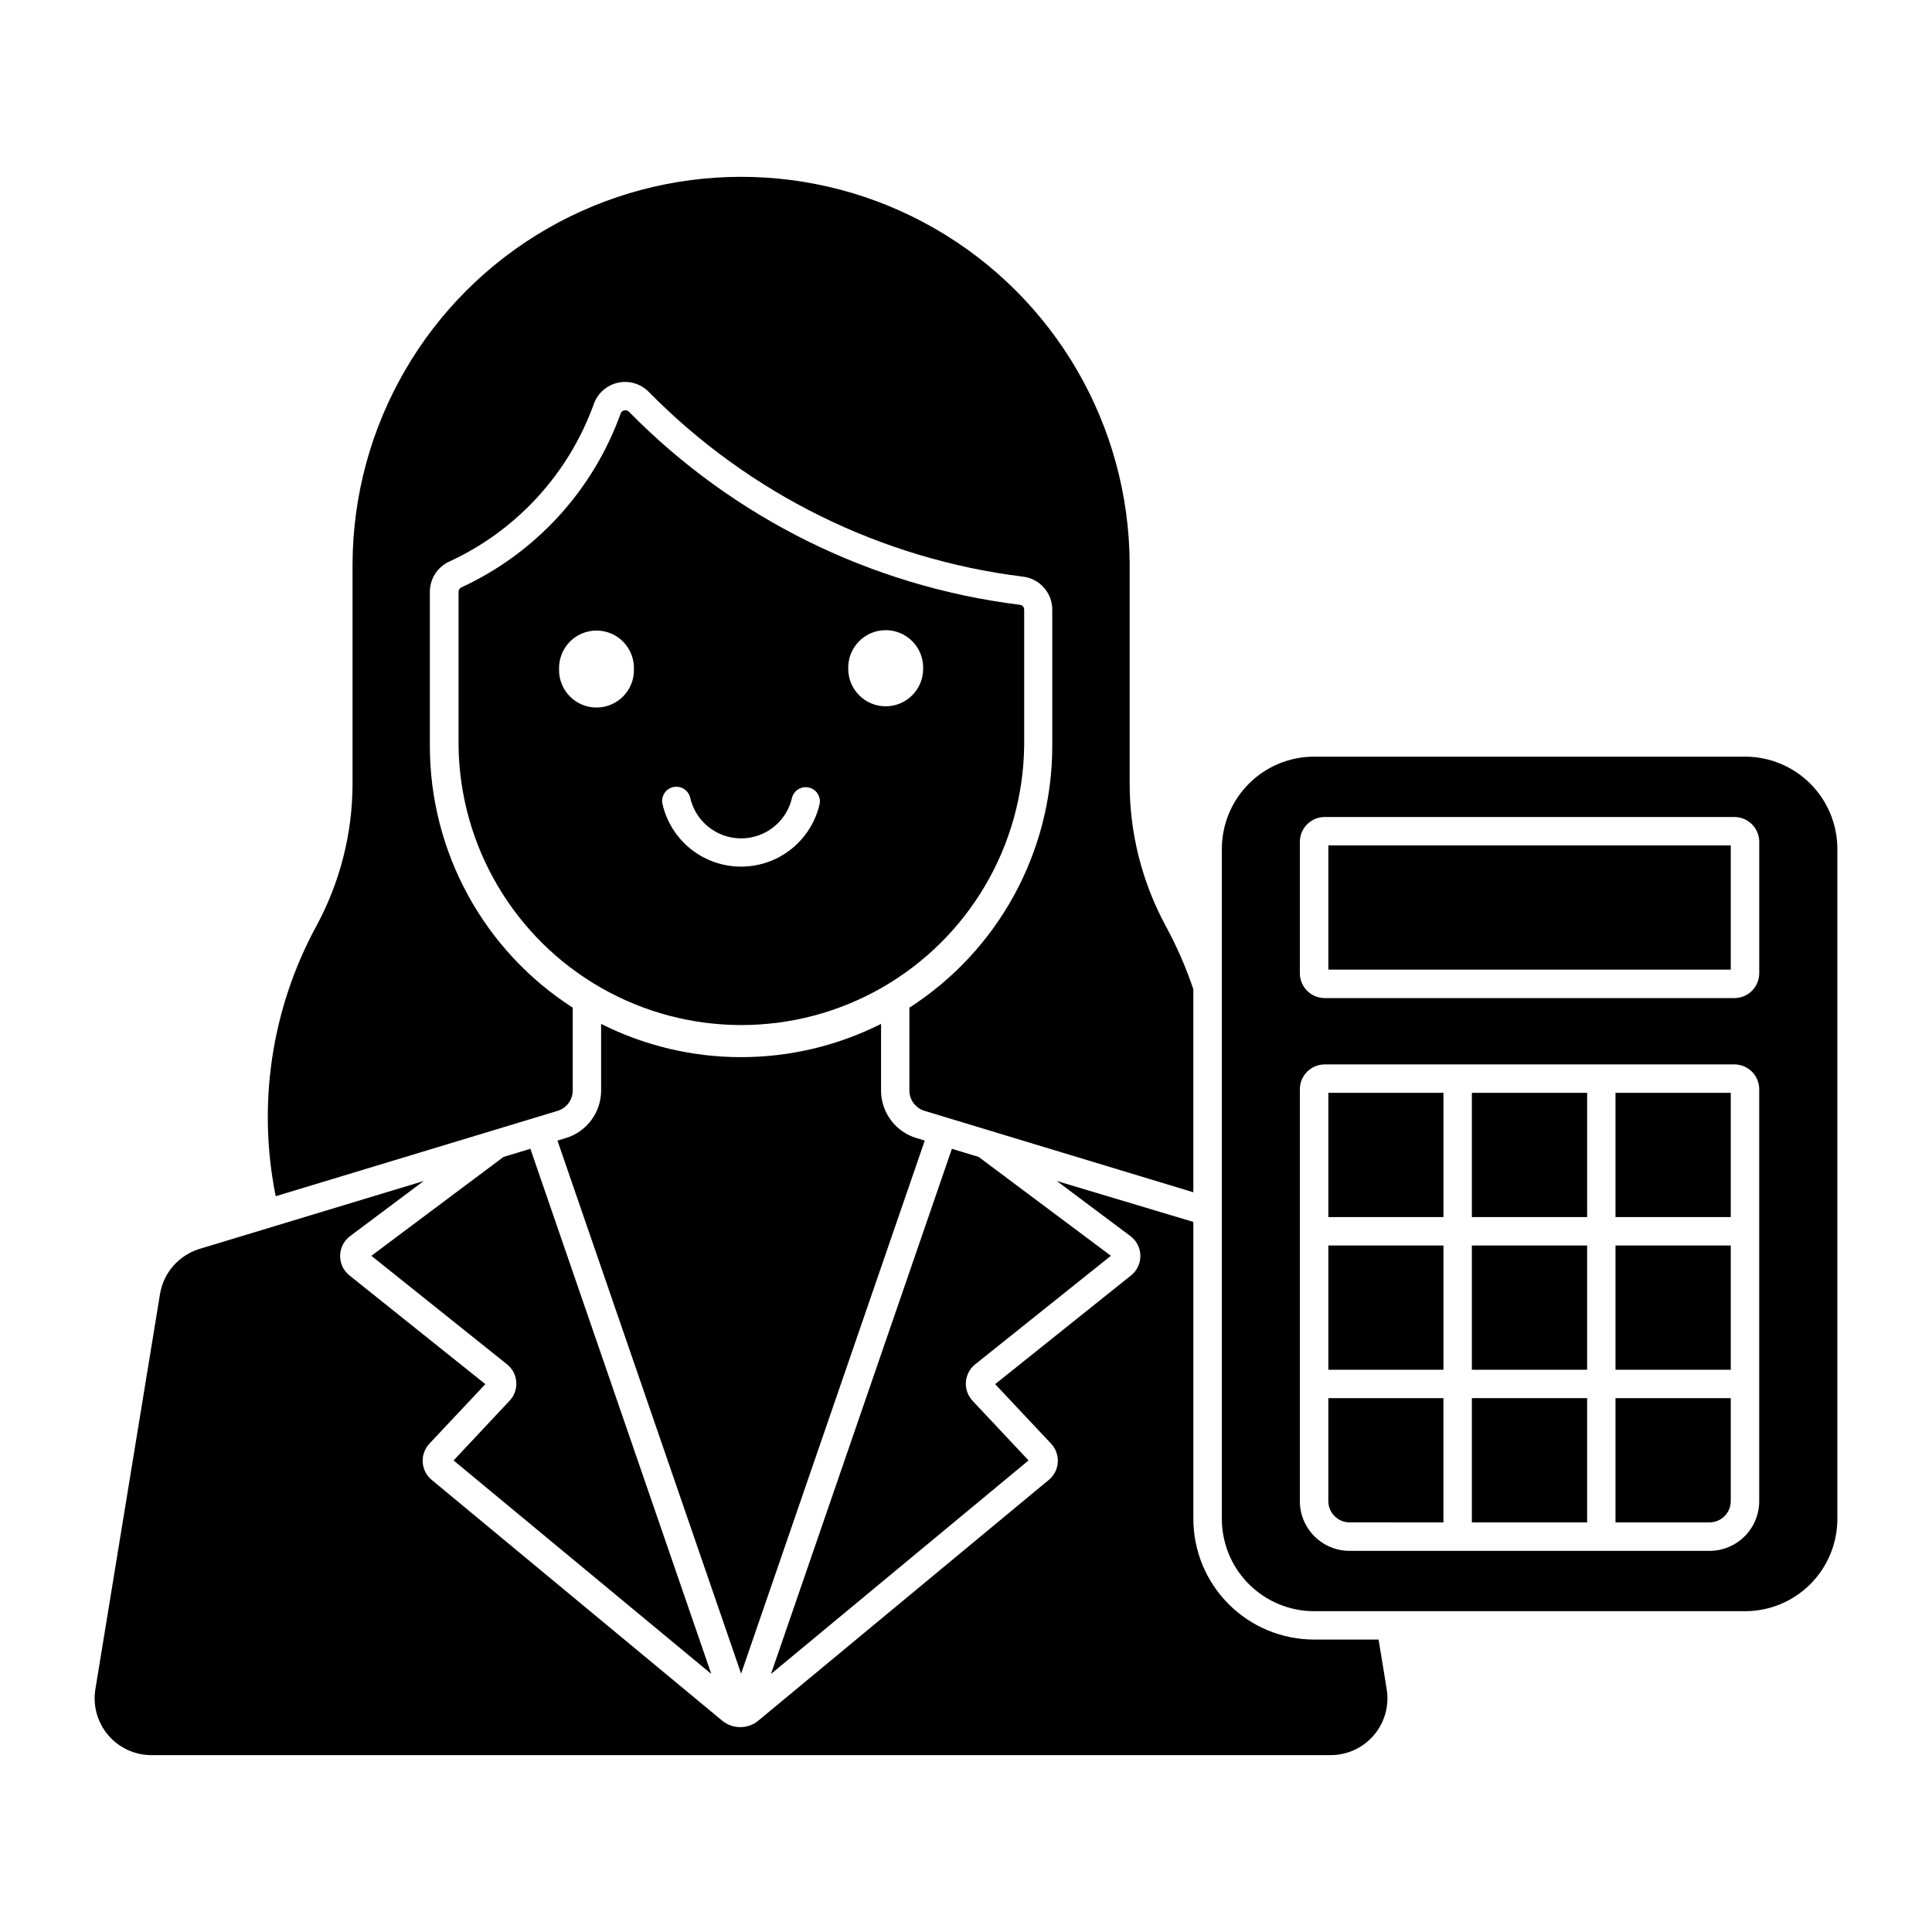
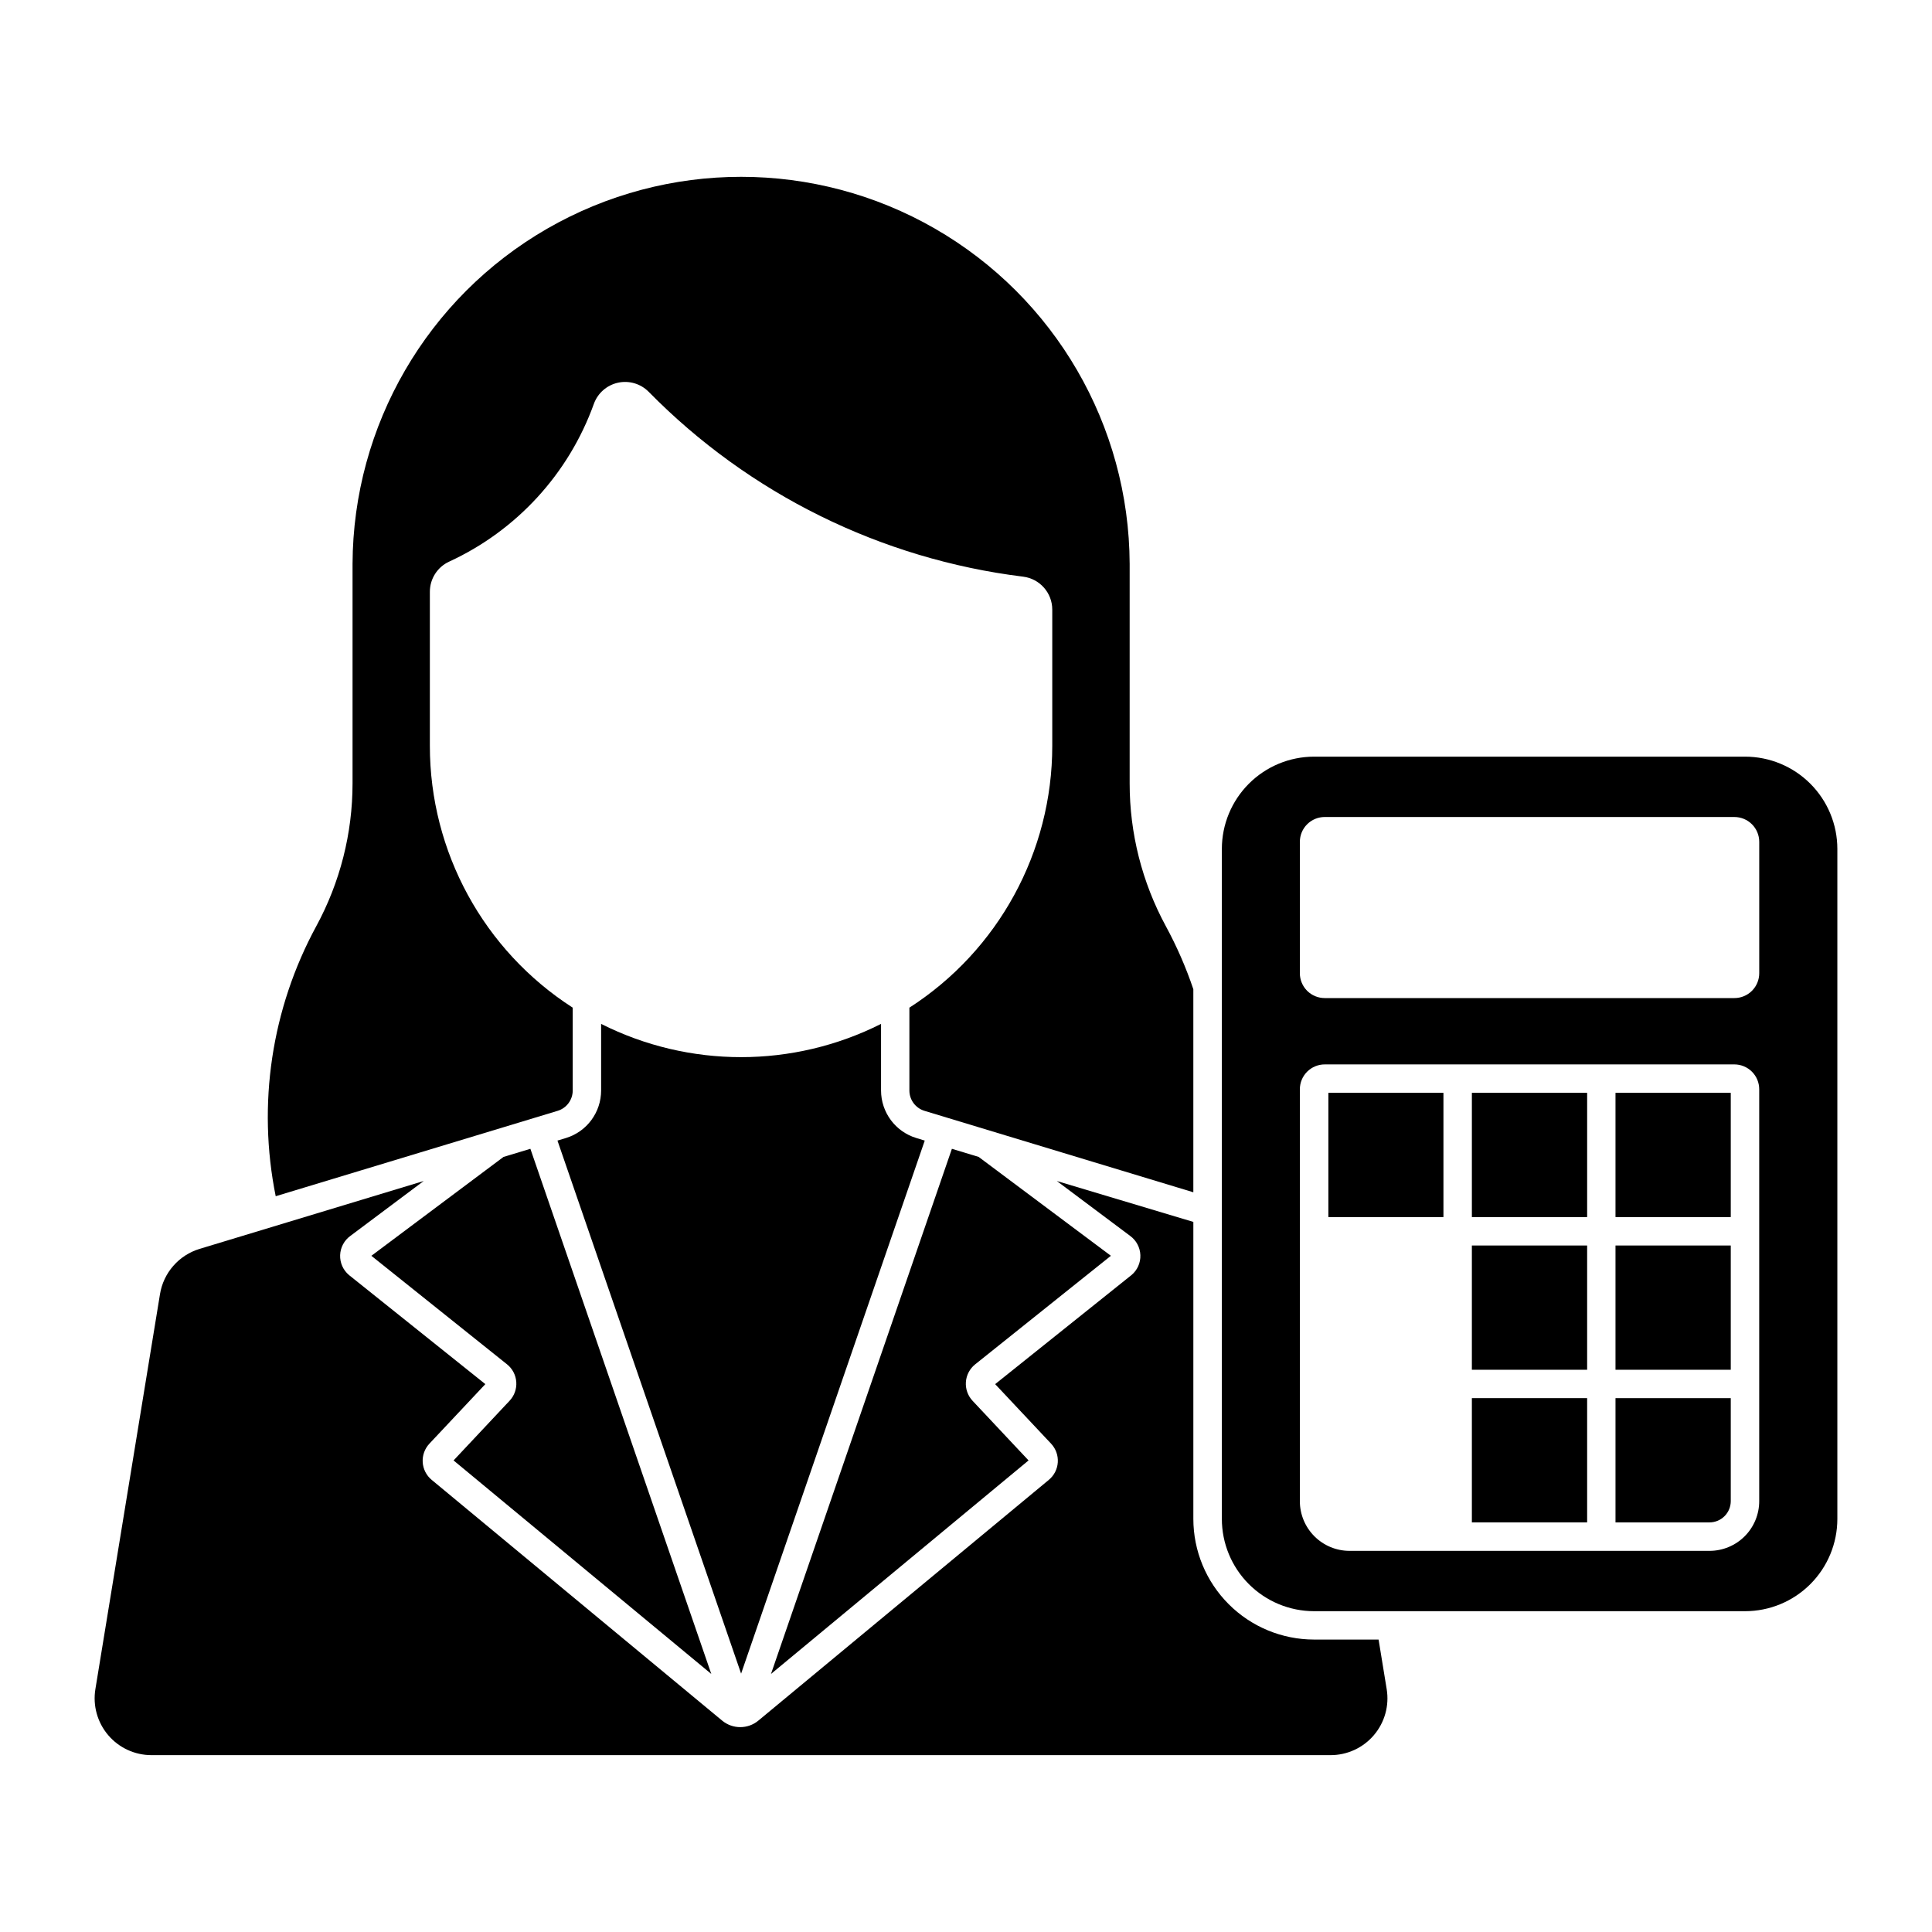
<svg xmlns="http://www.w3.org/2000/svg" fill="#000000" width="800px" height="800px" version="1.1" viewBox="144 144 512 512">
  <g>
    <path d="m492.25 344.52c-6.484 0.004-12.699 2.582-17.285 7.168-4.582 4.586-7.16 10.805-7.16 17.289v177.53c-0.004 6.488 2.57 12.711 7.152 17.301 4.586 4.59 10.809 7.172 17.293 7.176h114.18c6.496 0.008 12.727-2.57 17.32-7.16 4.594-4.594 7.172-10.82 7.168-17.316v-177.53c0-6.488-2.582-12.715-7.176-17.301-4.594-4.59-10.82-7.164-17.312-7.156zm2.832 15.996h108.54c1.746-0.004 3.422 0.688 4.66 1.922 1.238 1.234 1.934 2.91 1.934 4.656v34.805c0.004 1.75-0.688 3.434-1.926 4.672-1.238 1.238-2.918 1.934-4.668 1.93h-108.54c-1.75 0.004-3.434-0.688-4.676-1.926-1.238-1.242-1.934-2.922-1.93-4.676v-34.805c0-1.75 0.699-3.426 1.938-4.66 1.242-1.234 2.918-1.926 4.668-1.918zm0 65.566h108.53l0.004-0.004c1.75 0 3.43 0.695 4.668 1.934 1.238 1.238 1.93 2.918 1.926 4.668v109.13c0.004 3.5-1.387 6.856-3.859 9.328-2.477 2.473-5.832 3.859-9.332 3.856h-95.359c-3.5 0.004-6.852-1.387-9.324-3.859-2.473-2.473-3.863-5.824-3.859-9.324v-109.13c-0.004-1.754 0.691-3.434 1.93-4.672 1.242-1.238 2.926-1.934 4.676-1.93z" />
-     <path d="m309.56 252.73c-0.488 0.047-0.906 0.371-1.074 0.832-7.332 20.418-22.559 37.035-42.258 46.125-0.438 0.215-0.711 0.66-0.707 1.148v40.852-0.004c0.348 26.543 14.711 50.918 37.754 64.09 23.047 13.172 51.34 13.172 74.383 0 23.047-13.172 37.406-37.547 37.758-64.09v-36.133 0.004c0.004-0.645-0.469-1.188-1.105-1.27-39.336-4.871-75.863-22.906-103.64-51.176-0.273-0.281-0.66-0.418-1.047-0.375zm69.188 58.273h0.004c2.684 0.008 5.25 1.102 7.113 3.031 1.863 1.93 2.867 4.531 2.781 7.215 0 5.481-4.445 9.926-9.926 9.926-5.481 0-9.926-4.445-9.926-9.926-0.086-2.691 0.926-5.305 2.801-7.238 1.879-1.934 4.461-3.019 7.156-3.008zm-76.707 0.102c2.684-0.008 5.258 1.066 7.133 2.988 1.875 1.918 2.894 4.516 2.824 7.199 0.078 2.68-0.934 5.277-2.801 7.203-1.871 1.922-4.438 3.008-7.121 3.008-2.68 0-5.246-1.086-7.117-3.008-1.867-1.926-2.879-4.523-2.801-7.203-0.07-2.672 0.938-5.258 2.797-7.176 1.859-1.914 4.414-3.004 7.086-3.012zm21.23 41.387c1.695 0.008 3.176 1.152 3.613 2.793 1.383 6.359 7.012 10.895 13.516 10.895 6.508 0 12.137-4.535 13.52-10.895 0.57-1.883 2.496-3.008 4.414-2.582 1.922 0.426 3.188 2.262 2.91 4.207-1.406 6.383-5.66 11.773-11.543 14.621-5.883 2.852-12.746 2.852-18.629 0-5.883-2.848-10.137-8.238-11.543-14.621-0.195-1.102 0.109-2.234 0.832-3.09 0.723-0.855 1.789-1.34 2.91-1.328z" />
    <path d="m438.4 476.8-35.973 28.766c-1.434 1.148-2.324 2.844-2.457 4.676-0.129 1.836 0.512 3.641 1.77 4.981l14.836 15.805-68.254 56.586 47.941-139.17 7.094 2.152z" />
    <path d="m264.2 531.03 14.836-15.805c1.262-1.336 1.91-3.137 1.785-4.973-0.125-1.832-1.008-3.531-2.438-4.684l-35.969-28.766 35.023-26.207 7.121-2.152 47.941 139.17z" />
    <path d="m293.97 445.59c5.547-1.688 9.336-6.809 9.332-12.605v-17.641c23.332 11.746 50.852 11.746 74.184 0v17.641c0 5.805 3.805 10.926 9.359 12.605l2.223 0.676-48.668 141.26-48.668-141.26z" />
    <path d="m263.02 292.84c-3.113 1.441-5.102 4.562-5.102 7.992v40.844c0 28.059 14.262 54.191 37.859 69.367v21.941c0 2.488-1.625 4.684-4.008 5.402l-74.703 22.625c-4.922-24.379-1.113-49.715 10.758-71.574 6.301-11.609 9.605-24.613 9.605-37.824v-58.18c0.145-36.691 19.801-70.539 51.602-88.844 31.801-18.305 70.941-18.305 102.74 0 31.801 18.305 51.457 52.152 51.602 88.844v58.18c-0.008 13.211 3.285 26.211 9.582 37.824 2.906 5.352 5.348 10.945 7.293 16.715v53.812l-71.242-21.578c-2.383-0.719-4.008-2.914-4.008-5.402v-21.941c23.598-15.176 37.863-41.309 37.863-69.367v-36.125c0-4.438-3.309-8.184-7.719-8.73-37.656-4.652-72.629-21.922-99.227-48.984-2.121-2.152-5.195-3.062-8.148-2.414-2.949 0.648-5.359 2.762-6.387 5.606-6.664 18.52-20.484 33.586-38.363 41.816z" />
    <path d="m460.25 467.82v78.688c0 8.484 3.371 16.621 9.371 22.621 5.996 6 14.133 9.367 22.617 9.371h17.102l2.148 13.148v-0.004c0.715 4.359-0.523 8.816-3.387 12.18-2.859 3.367-7.059 5.309-11.477 5.305h-312.51c-4.414-0.004-8.602-1.949-11.457-5.312-2.856-3.367-4.09-7.816-3.379-12.172l17.125-104.7c0.453-2.777 1.676-5.371 3.531-7.484 1.852-2.117 4.262-3.676 6.953-4.492l59.395-17.988-19.391 14.516c-1.66 1.188-2.676 3.078-2.75 5.117-0.074 2.039 0.797 3.996 2.363 5.301l36.117 28.891-14.836 15.793h0.004c-1.242 1.328-1.883 3.109-1.766 4.926 0.117 1.812 0.977 3.5 2.379 4.656l76.969 63.793c2.789 2.312 6.824 2.312 9.609 0l76.969-63.793c1.402-1.156 2.266-2.844 2.379-4.656 0.117-1.816-0.523-3.598-1.766-4.926l-14.836-15.793 36.117-28.891h0.004c1.566-1.305 2.441-3.262 2.363-5.301-0.074-2.039-1.09-3.93-2.746-5.117l-19.391-14.516z" />
    <path d="m534.06 474.07h30.547v32.93h-30.547z" />
-     <path d="m496.03 507h30.496v-32.93h-30.496z" />
-     <path d="m526.52 547.45v-32.93h-30.496v27.285c0 3.109 2.516 5.637 5.629 5.644z" />
    <path d="m534.06 514.52v32.93h30.547v-32.93z" />
    <path d="m602.67 514.52h-30.547v32.93h24.895c1.5 0.004 2.938-0.59 3.996-1.648 1.062-1.059 1.656-2.496 1.656-3.996z" />
    <path d="m602.67 474.07h-30.547v32.93h30.547z" />
    <path d="m602.67 433.61h-30.547v32.93h30.547z" />
    <path d="m564.61 433.61h-30.547v32.93h30.547z" />
    <path d="m496.03 433.61v32.93h30.496v-32.93z" />
-     <path d="m496.03 400.96h106.64v-32.922h-106.64z" />
  </g>
</svg>